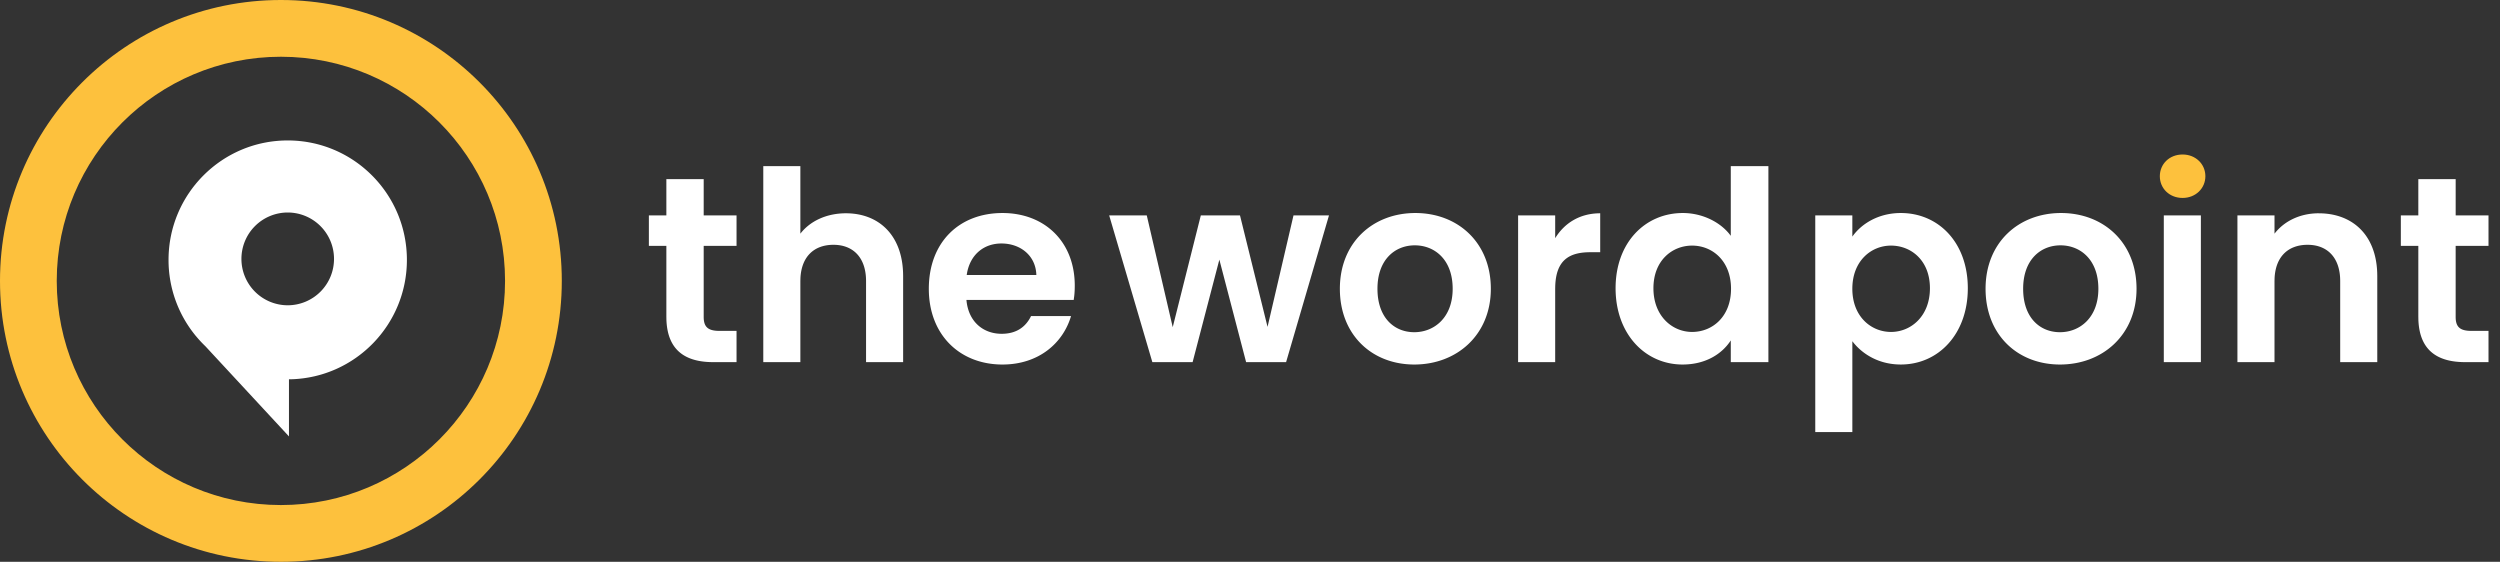
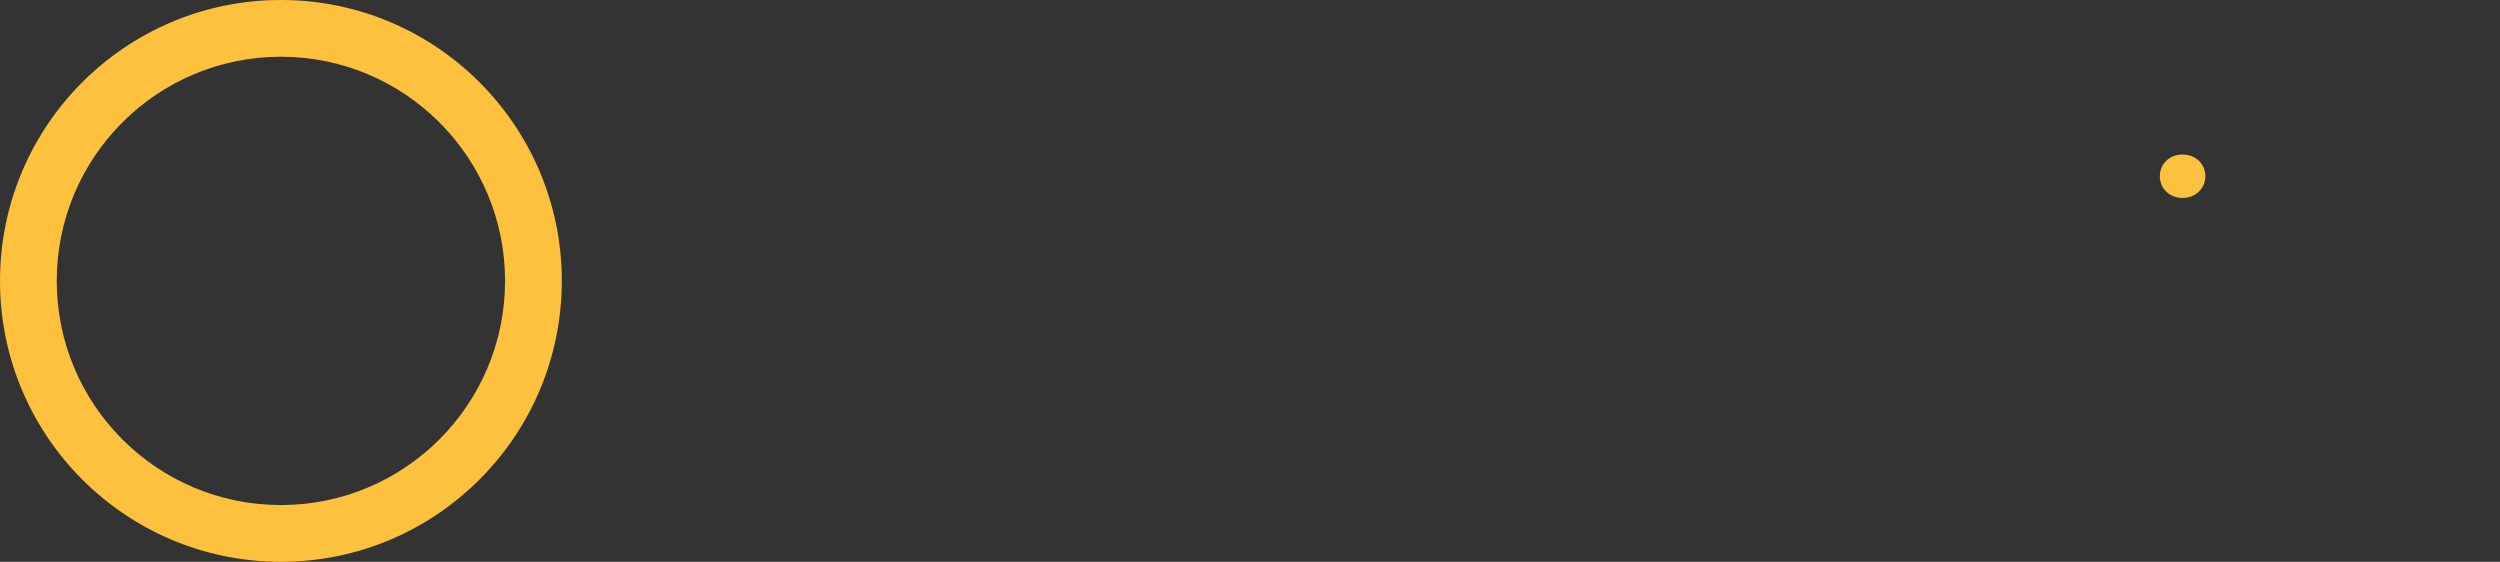
<svg xmlns="http://www.w3.org/2000/svg" width="178" height="40" viewBox="0 0 178 40">
  <rect x="0" y="0" width="178" height="40" fill="#333333" stroke="none" />
  <g fill-rule="nonzero" fill="none">
    <path d="M20 0c11.046 0 20 8.954 20 20s-8.954 20-20 20S0 31.046 0 20 8.954 0 20 0zm0 4.04C11.186 4.04 4.04 11.186 4.04 20S11.186 35.96 20 35.96 35.96 28.814 35.96 20 28.814 4.04 20 4.04zM155.402 11c.924 0 1.621.679 1.621 1.546 0 .868-.697 1.547-1.621 1.547-.943 0-1.622-.68-1.622-1.547 0-.867.679-1.546 1.622-1.546z" fill="#FDC13D" />
-     <path d="M20.486 10c4.686 0 8.485 3.807 8.485 8.504 0 4.61-3.662 8.364-8.23 8.5l-.167.002v4.067l-5.954-6.424a8.548 8.548 0 01-.692-.748l-.05-.053.01.005A8.48 8.48 0 0112 18.503C12 13.808 15.8 10 20.486 10zm114.852 5.167c2.677 0 4.77 2.094 4.77 5.356s-2.093 5.43-4.77 5.43c-1.55 0-2.679-.723-3.34-1.518l-.111-.14v6.467h-2.64V15.337h2.64v1.509c.622-.887 1.829-1.679 3.45-1.679zm11.408 0c3.017 0 5.375 2.094 5.375 5.394 0 3.28-2.414 5.393-5.45 5.393-3.017 0-5.299-2.112-5.299-5.393 0-3.3 2.357-5.394 5.374-5.394zM125.91 11.83v13.954h-2.678v-1.546c-.622.961-1.791 1.716-3.432 1.716-2.658 0-4.77-2.169-4.77-5.431s2.112-5.356 4.79-5.356c1.295 0 2.54.568 3.28 1.453l.132.17v-4.96h2.678zm-25.136 3.337c3.017 0 5.374 2.094 5.374 5.394 0 3.28-2.414 5.393-5.45 5.393-3.017 0-5.299-2.112-5.299-5.393 0-3.3 2.357-5.394 5.375-5.394zm-29.399 0c3.017 0 5.148 2.056 5.148 5.167 0 .255-.01.51-.04.764l-.035.255H68.81c.132 1.546 1.188 2.413 2.508 2.413 1.06 0 1.674-.497 2.026-1.134l.067-.13h2.847c-.565 1.924-2.3 3.452-4.884 3.452-3.036 0-5.242-2.112-5.242-5.393 0-3.3 2.15-5.394 5.242-5.394zM56.986 11.83v4.808c.68-.886 1.848-1.452 3.244-1.452 2.288 0 3.971 1.492 4.068 4.218l.005.251v6.129h-2.64v-5.77c0-1.679-.924-2.584-2.32-2.584-1.375 0-2.282.834-2.352 2.386l-.005.198v5.77h-2.64V11.83h2.64zm-6.883.924v2.583h2.339v2.169h-2.339v5.053c0 .655.249.96.964.996l.149.004h1.226v2.225h-1.66c-1.934 0-3.25-.795-3.333-3.016l-.004-.227v-5.035H46.2v-2.169h1.245v-2.583h2.658zm63.832 2.432v2.772h-.698c-1.51 0-2.44.561-2.504 2.41l-.004.211v5.205h-2.64V15.337h2.64v1.622c.66-1.075 1.754-1.773 3.206-1.773zm42.768.151v10.447h-2.64V15.337h2.64zm8.391-.15c2.361 0 4.065 1.491 4.163 4.217l.005.251v6.129h-2.64v-5.77c0-1.679-.924-2.584-2.32-2.584-1.376 0-2.282.834-2.352 2.386l-.005.198v5.77h-2.64V15.337h2.64v1.301c.679-.886 1.81-1.452 3.15-1.452zm9.75-2.433v2.583h2.338v2.169h-2.339v5.053c0 .655.249.96.964.996l.149.004h1.226v2.225h-1.66c-1.934 0-3.25-.795-3.333-3.016l-.004-.227v-5.035h-1.245v-2.169h1.245v-2.583h2.658zM81.65 15.337l1.848 7.958 2-7.958h2.79l1.961 7.936 1.848-7.936h2.527L91.57 25.784h-2.847l-1.905-7.298-1.904 7.298h-2.867l-3.073-10.447h2.677zm19.084 2.131c-1.396 0-2.659 1-2.659 3.093 0 2.074 1.207 3.092 2.621 3.092 1.396 0 2.734-1.018 2.734-3.092 0-2.094-1.3-3.093-2.696-3.093zm45.974 0c-1.396 0-2.66 1-2.66 3.093 0 2.074 1.208 3.092 2.622 3.092 1.395 0 2.734-1.018 2.734-3.092 0-2.094-1.301-3.093-2.696-3.093zm-26.23.019c-1.415 0-2.754 1.056-2.754 3.036s1.339 3.111 2.753 3.111c1.452 0 2.772-1.093 2.772-3.073s-1.32-3.074-2.772-3.074zm14.161 0c-1.414 0-2.753 1.094-2.753 3.074 0 1.98 1.339 3.073 2.753 3.073 1.433 0 2.772-1.131 2.772-3.111 0-1.98-1.339-3.036-2.772-3.036zM20.486 15.13a3.3 3.3 0 00-3.296 3.303 3.3 3.3 0 003.296 3.303 3.3 3.3 0 003.296-3.303 3.3 3.3 0 00-3.296-3.303zm50.813 2.206c-1.206 0-2.172.739-2.437 2.052l-.033.192h4.959c-.038-1.377-1.131-2.244-2.49-2.244z" fill="#FFF" />
  </g>
</svg>